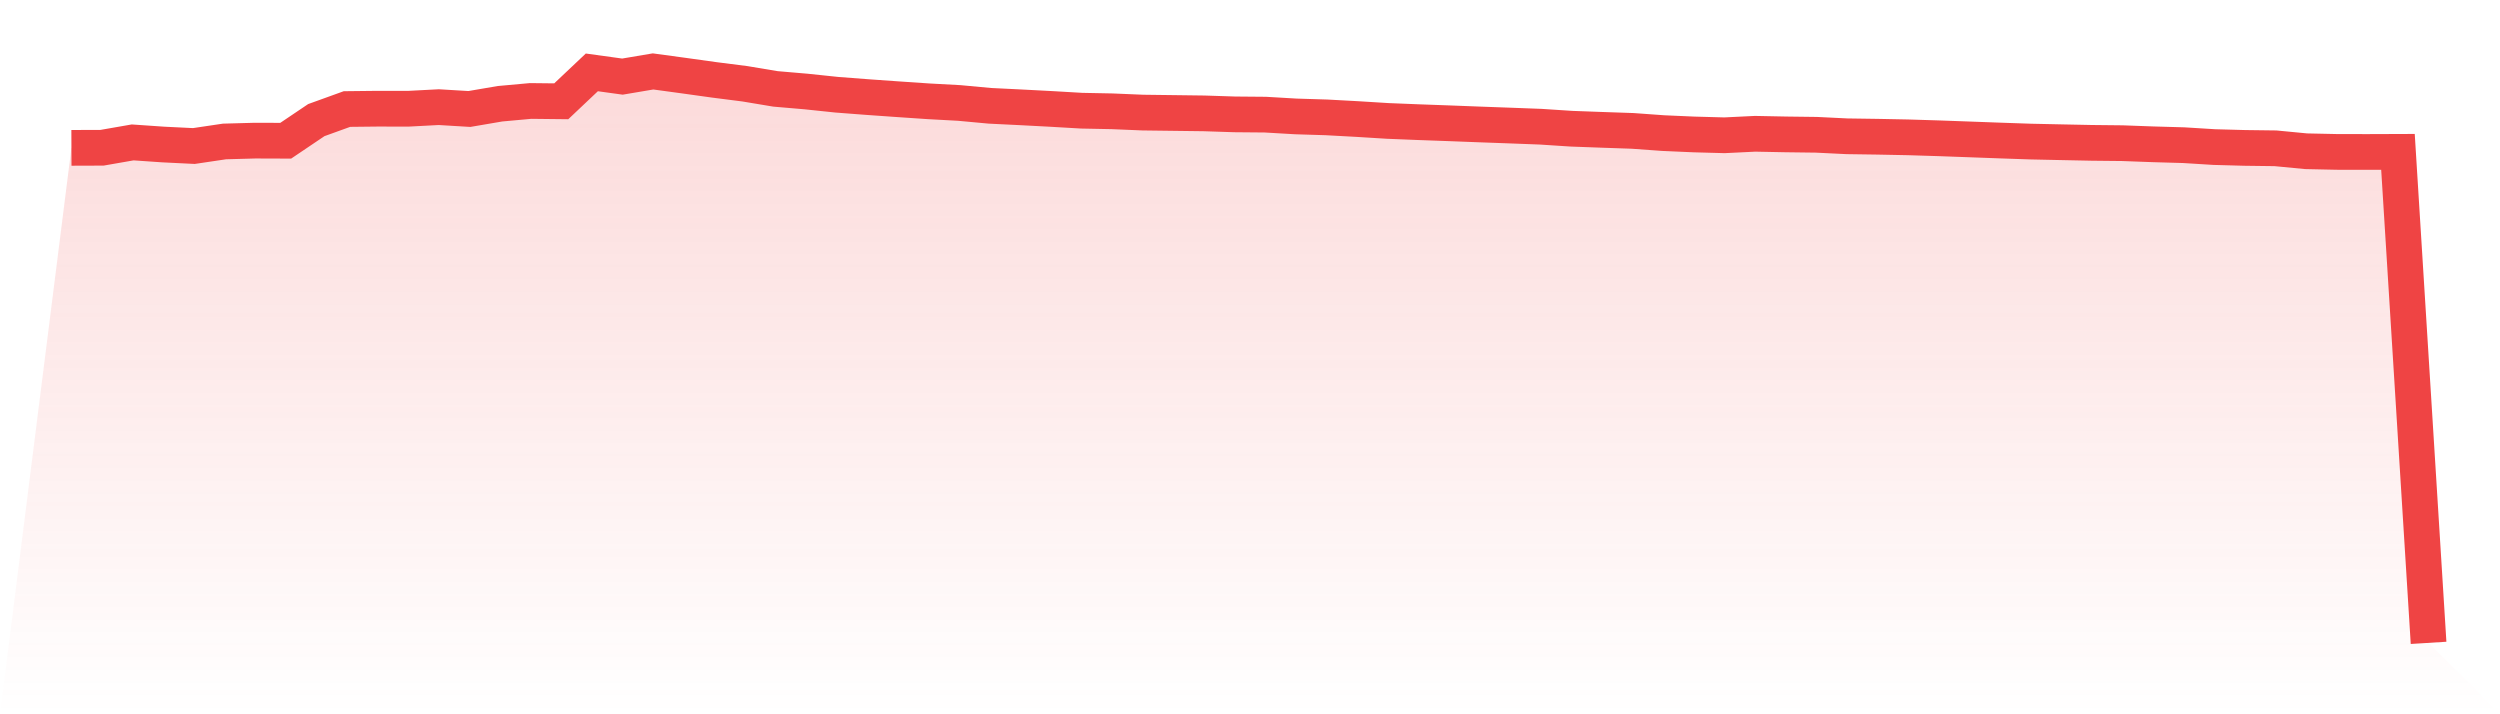
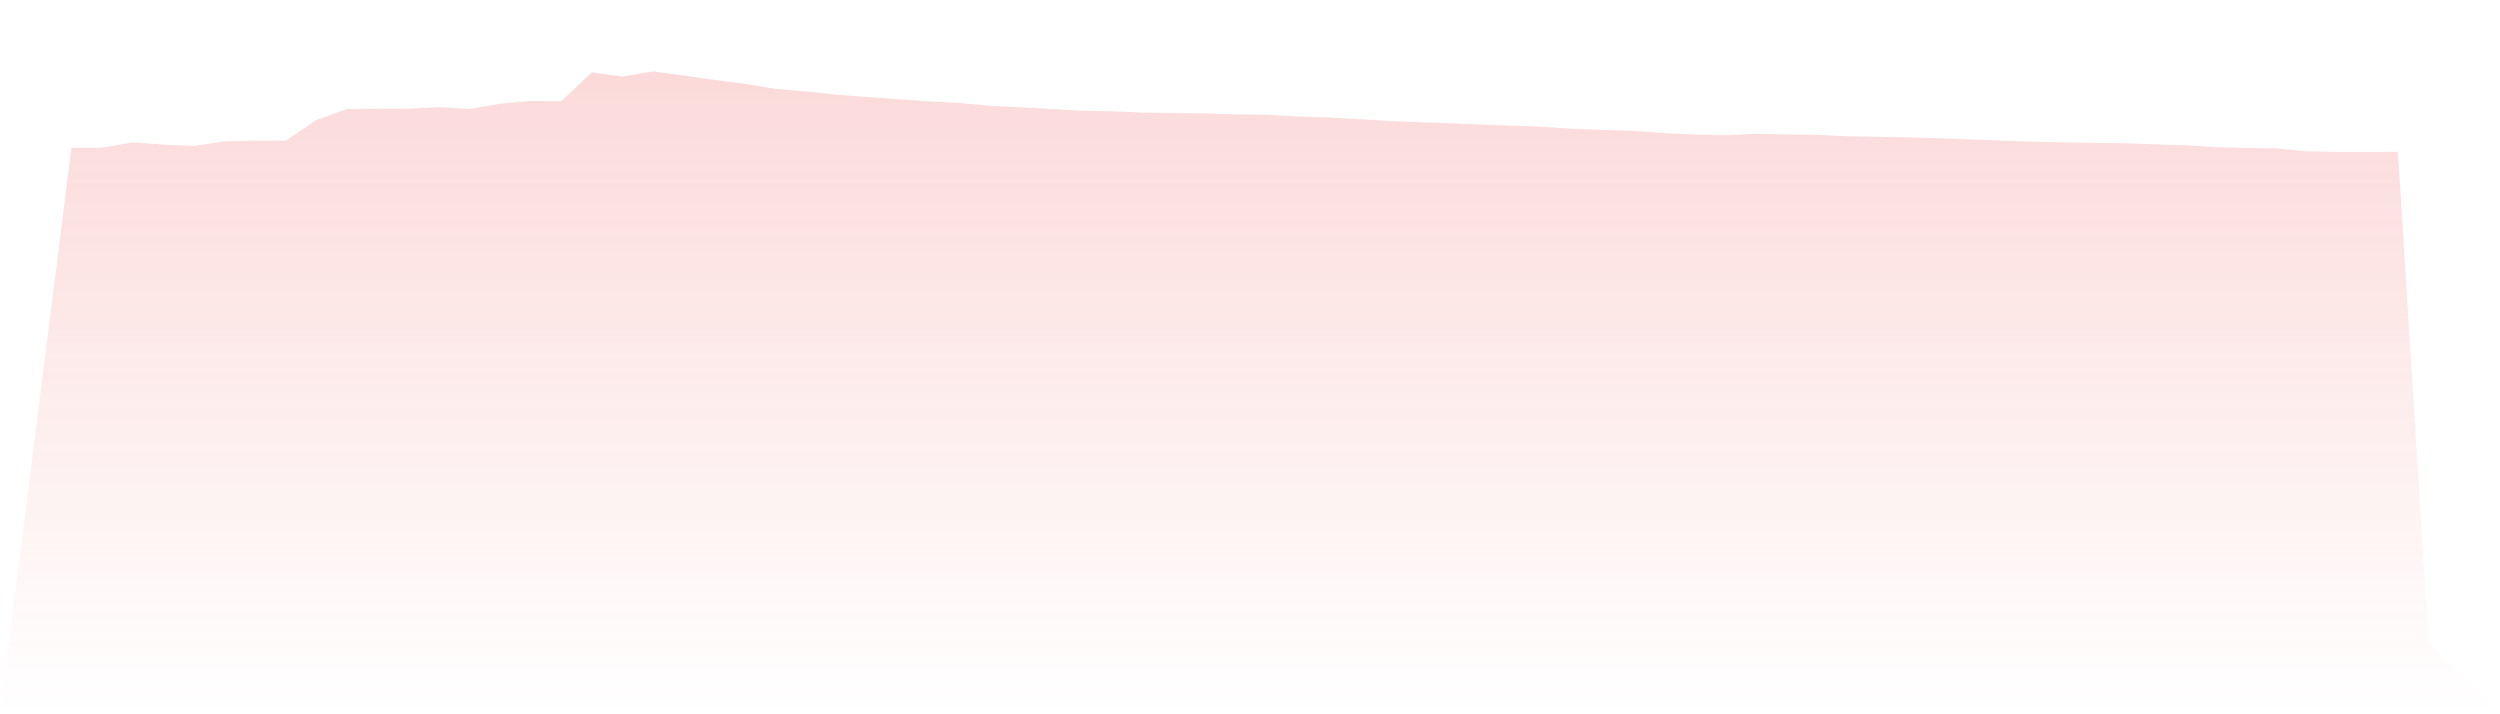
<svg xmlns="http://www.w3.org/2000/svg" viewBox="0 0 140 40">
  <defs>
    <linearGradient id="gradient" x1="0" x2="0" y1="0" y2="1">
      <stop offset="0%" stop-color="#ef4444" stop-opacity="0.2" />
      <stop offset="100%" stop-color="#ef4444" stop-opacity="0" />
    </linearGradient>
  </defs>
  <path d="M4,8.28 L4,8.28 L5.714,8.274 L7.429,7.975 L9.143,8.093 L10.857,8.177 L12.571,7.922 L14.286,7.875 L16,7.881 L17.714,6.726 L19.429,6.106 L21.143,6.087 L22.857,6.09 L24.571,6 L26.286,6.103 L28,5.81 L29.714,5.654 L31.429,5.673 L33.143,4.053 L34.857,4.29 L36.571,4 L38.286,4.234 L40,4.473 L41.714,4.692 L43.429,4.978 L45.143,5.125 L46.857,5.305 L48.571,5.436 L50.286,5.557 L52,5.673 L53.714,5.766 L55.429,5.925 L57.143,6.009 L58.857,6.099 L60.571,6.199 L62.286,6.233 L64,6.305 L65.714,6.327 L67.429,6.349 L69.143,6.405 L70.857,6.42 L72.571,6.52 L74.286,6.573 L76,6.666 L77.714,6.772 L79.429,6.841 L81.143,6.903 L82.857,6.969 L84.571,7.031 L86.286,7.096 L88,7.208 L89.714,7.271 L91.429,7.33 L93.143,7.454 L94.857,7.529 L96.571,7.576 L98.286,7.492 L100,7.526 L101.714,7.548 L103.429,7.632 L105.143,7.657 L106.857,7.691 L108.571,7.744 L110.286,7.806 L112,7.869 L113.714,7.928 L115.429,7.965 L117.143,8 L118.857,8.018 L120.571,8.081 L122.286,8.13 L124,8.236 L125.714,8.283 L127.429,8.305 L129.143,8.47 L130.857,8.507 L132.571,8.51 L134.286,8.504 L136,36 L140,40 L0,40 z" fill="url(#gradient)" />
-   <path d="M4,8.28 L4,8.28 L5.714,8.274 L7.429,7.975 L9.143,8.093 L10.857,8.177 L12.571,7.922 L14.286,7.875 L16,7.881 L17.714,6.726 L19.429,6.106 L21.143,6.087 L22.857,6.09 L24.571,6 L26.286,6.103 L28,5.81 L29.714,5.654 L31.429,5.673 L33.143,4.053 L34.857,4.29 L36.571,4 L38.286,4.234 L40,4.473 L41.714,4.692 L43.429,4.978 L45.143,5.125 L46.857,5.305 L48.571,5.436 L50.286,5.557 L52,5.673 L53.714,5.766 L55.429,5.925 L57.143,6.009 L58.857,6.099 L60.571,6.199 L62.286,6.233 L64,6.305 L65.714,6.327 L67.429,6.349 L69.143,6.405 L70.857,6.42 L72.571,6.52 L74.286,6.573 L76,6.666 L77.714,6.772 L79.429,6.841 L81.143,6.903 L82.857,6.969 L84.571,7.031 L86.286,7.096 L88,7.208 L89.714,7.271 L91.429,7.33 L93.143,7.454 L94.857,7.529 L96.571,7.576 L98.286,7.492 L100,7.526 L101.714,7.548 L103.429,7.632 L105.143,7.657 L106.857,7.691 L108.571,7.744 L110.286,7.806 L112,7.869 L113.714,7.928 L115.429,7.965 L117.143,8 L118.857,8.018 L120.571,8.081 L122.286,8.13 L124,8.236 L125.714,8.283 L127.429,8.305 L129.143,8.47 L130.857,8.507 L132.571,8.51 L134.286,8.504 L136,36" fill="none" stroke="#ef4444" stroke-width="2" />
</svg>